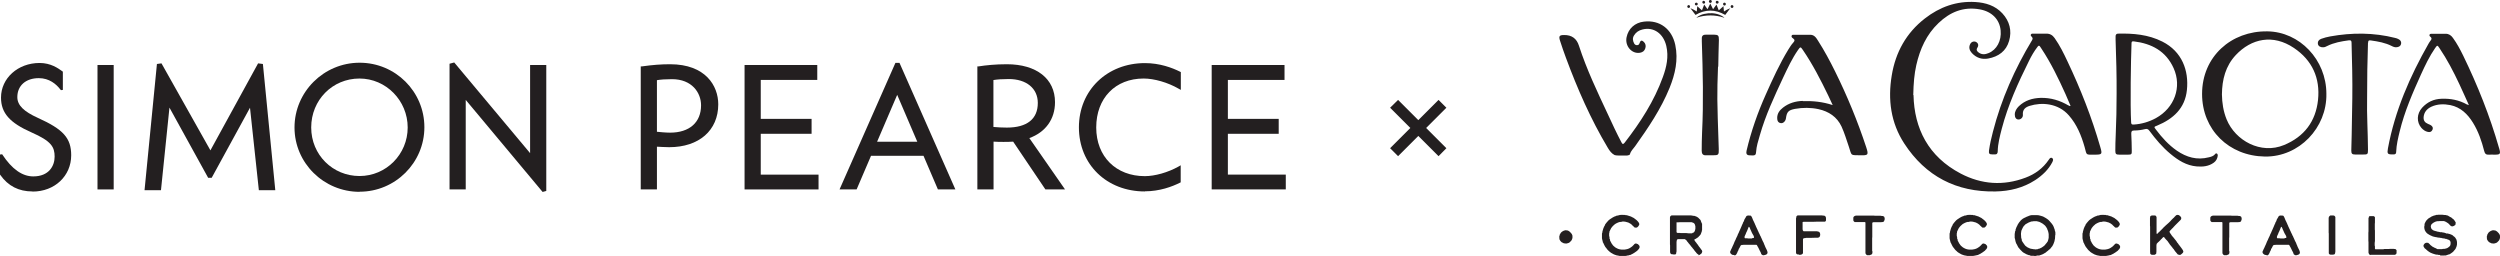
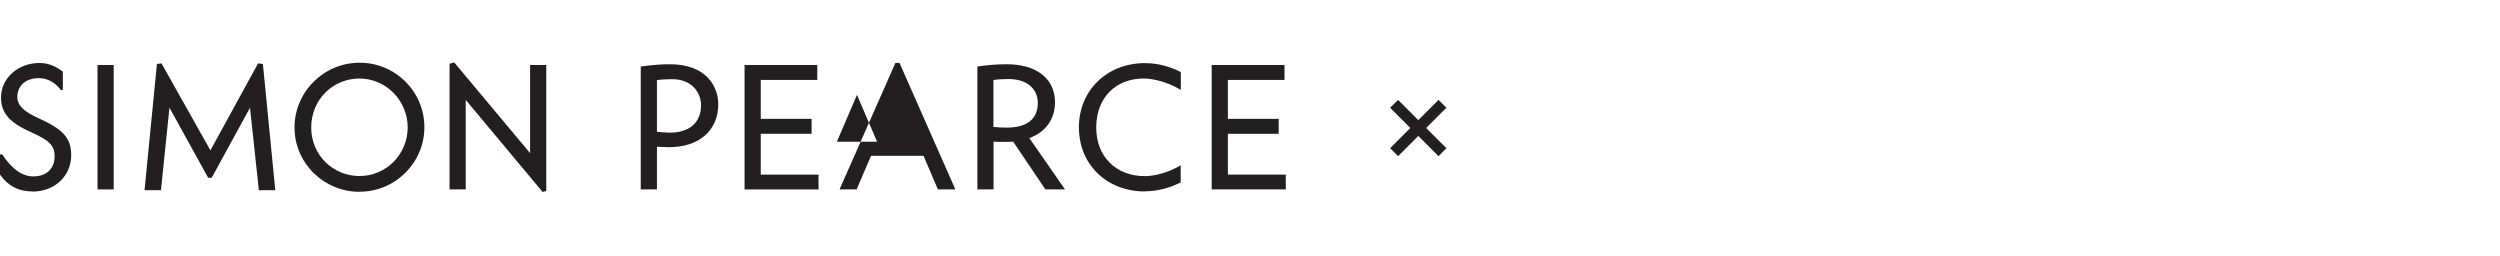
<svg xmlns="http://www.w3.org/2000/svg" viewBox="0 0 197.7 20.24" data-name="Layer 2" id="Layer_2">
  <defs>
    <style>
      .cls-1 {
        fill: none;
      }

      .cls-2 {
        fill: #231f20;
      }

      .cls-3 {
        clip-path: url(#clippath-1);
      }

      .cls-4 {
        clip-path: url(#clippath);
      }
    </style>
    <clipPath id="clippath">
      <rect height="10.24" width="101.68" y="4.94" class="cls-1" />
    </clipPath>
    <clipPath id="clippath-1">
      <rect height="10.24" width="101.68" y="4.94" class="cls-1" />
    </clipPath>
  </defs>
  <g data-name="Layer 1" id="Layer_1-2">
    <g class="cls-4">
      <polygon points="95.82 5.14 95.82 14.98 101.68 14.98 101.68 13.81 97.1 13.81 97.1 10.58 101.12 10.58 101.12 9.4 97.1 9.4 97.1 6.32 101.58 6.32 101.58 5.14 95.82 5.14" class="cls-2" />
      <polygon points="58.88 5.14 58.88 14.98 64.73 14.98 64.73 13.81 60.16 13.81 60.16 10.58 64.18 10.58 64.18 9.4 60.16 9.4 60.16 6.32 64.63 6.32 64.63 5.14 58.88 5.14" class="cls-2" />
      <polygon points="16.64 11.89 12.77 5.01 12.41 5.06 11.43 15.04 12.73 15.04 13.4 8.51 16.46 14.06 16.74 14.06 19.77 8.52 20.47 15.04 21.77 15.04 20.79 5.06 20.41 5.01 16.64 11.89" class="cls-2" />
      <rect height="9.84" width="1.28" y="5.14" x="7.71" class="cls-2" />
      <polygon points="35.92 4.94 35.55 5.04 35.55 14.98 36.83 14.98 36.83 7.9 42.91 15.18 43.2 15.1 43.2 5.14 41.92 5.14 41.92 12.11 35.92 4.94" class="cls-2" />
      <g class="cls-3">
        <path d="M51.95,14.98h-1.28V5.25h.1c.84-.12,1.53-.17,2.22-.17,2.81,0,3.81,1.71,3.81,3.17,0,2.06-1.52,3.39-3.88,3.39-.32,0-.73-.03-.97-.04v3.39ZM51.95,10.42c.22.02.66.07,1.04.07,1.53,0,2.45-.81,2.45-2.16,0-1-.72-2.07-2.3-2.07-.48,0-.91.03-1.19.08v4.09Z" class="cls-2" />
-         <path d="M75.55,14.98h-1.38l-1.14-2.66h-4.15l-1.14,2.66h-1.35l4.42-10.01h.32l4.42,10.01ZM69.36,11.21h3.18l-1.59-3.71-1.59,3.71Z" class="cls-2" />
+         <path d="M75.55,14.98h-1.38l-1.14-2.66h-4.15l-1.14,2.66h-1.35l4.42-10.01h.32l4.42,10.01ZM69.36,11.21l-1.59-3.71-1.59,3.71Z" class="cls-2" />
        <path d="M84.23,14.98h-1.56l-2.55-3.78c-.37.03-1.15.03-1.55,0v3.78h-1.28V5.25h.1c.57-.09,1.33-.17,2.23-.17,2.35,0,3.81,1.15,3.81,3,0,1.34-.74,2.37-2.03,2.84l2.83,4.07ZM78.57,10.04c.3.03.71.05,1.05.05,1.6,0,2.45-.68,2.45-1.95,0-1.15-.9-1.89-2.3-1.89-.49,0-.92.03-1.21.08v3.71Z" class="cls-2" />
        <path d="M28.44,15.17c-2.84,0-5.15-2.28-5.15-5.09s2.31-5.12,5.15-5.12,5.12,2.29,5.12,5.1-2.3,5.1-5.12,5.1M28.43,6.21c-2.14,0-3.82,1.7-3.82,3.87s1.71,3.84,3.82,3.84,3.81-1.72,3.81-3.84-1.71-3.87-3.81-3.87" class="cls-2" />
        <path d="M90.54,15.14c-3.02,0-5.22-2.13-5.22-5.07s2.24-5.08,5.22-5.08c1.18,0,2.16.37,2.78.68l.06.03v1.41l-.18-.1c-.85-.49-1.93-.8-2.76-.8-2.24,0-3.75,1.55-3.75,3.87s1.58,3.85,3.84,3.85c.8,0,1.83-.29,2.67-.76l.17-.1v1.35l-.06.03c-.62.31-1.6.68-2.78.68" class="cls-2" />
        <path d="M2.57,15.14c-1.09,0-1.93-.43-2.55-1.31l-.02-.03v-1.58l.17-.02c.78,1.19,1.6,1.75,2.46,1.75,1.25,0,1.69-.84,1.69-1.56,0-.77-.26-1.23-1.83-1.92C.79,9.72.08,8.95.08,7.72c0-1.54,1.34-2.74,3.05-2.74.89,0,1.47.42,1.79.65l.05.04v1.44l-.15.02-.06-.07c-.31-.4-.86-.88-1.69-.88-1.03,0-1.7.59-1.7,1.5,0,.65.52,1.14,1.62,1.64,2.02.91,2.64,1.6,2.64,2.96,0,1.64-1.31,2.87-3.05,2.87" class="cls-2" />
      </g>
    </g>
-     <path d="M151.32,7.52c.06,2.63,1.16,4.86,3.74,6.21,1.65.86,3.37.98,5.12.32.75-.28,1.38-.74,1.84-1.42.06-.09.14-.21.26-.13.13.08.07.21.02.32-.31.6-.79,1.05-1.35,1.42-.96.62-2.02.88-3.15.9-3.09.06-5.52-1.2-7.21-3.79-1.07-1.64-1.31-3.48-.99-5.39.3-1.83,1.15-3.36,2.62-4.5,1.17-.91,2.5-1.39,3.99-1.3.81.05,1.57.28,2.14.9.57.62.76,1.37.53,2.17-.23.81-.84,1.25-1.66,1.4-.5.09-.94-.06-1.29-.44-.18-.2-.26-.44-.13-.7.09-.19.31-.26.47-.17.17.09.22.27.1.45-.11.17-.03.29.1.38.25.19.52.16.78.05.65-.26,1.04-.98.96-1.79-.08-.88-.7-1.5-1.65-1.67-1.29-.23-2.35.21-3.26,1.08-.96.91-1.47,2.06-1.76,3.33-.16.71-.22,1.44-.24,2.36ZM179.29,2.48c-2.84-.04-5.15,1.99-5.15,4.95,0,2.83,2.12,4.91,4.97,4.95,2.71.04,4.91-2.28,4.86-4.96,0-2.7-2.12-4.91-4.67-4.94ZM176.8,4.36c1.24-1.32,2.95-1.68,4.6-.57,1.45.97,2.09,2.39,1.91,4.11-.18,1.7-1.09,2.91-2.69,3.57-1.83.76-3.85-.34-4.54-2.03-.26-.64-.36-1.31-.37-1.97.01-1.18.29-2.26,1.1-3.12ZM167.31,10.7c-.02.41-.03.82-.03,1.22,0,.26.06.31.32.31.23,0,.46,0,.69,0,.26,0,.3-.03.29-.3,0-.45-.02-.9-.04-1.36,0-.18.04-.25.23-.25.29,0,.58-.04.86-.11.16-.04.25,0,.35.14.49.66,1.02,1.29,1.66,1.82.61.51,1.26.92,2.07.99.48.04.95,0,1.36-.3.18-.13.28-.32.31-.55,0-.07-.01-.14-.08-.17-.07-.04-.11.02-.14.06-.13.15-.31.2-.49.24-.93.24-1.76,0-2.53-.53-.65-.45-1.17-1.03-1.64-1.65-.18-.23-.17-.23.09-.33,1.27-.53,2.2-1.36,2.35-2.81.16-1.54-.38-3.04-1.94-3.83-1.11-.56-2.3-.66-3.51-.63-.12,0-.19.08-.19.2,0,.1,0,.19,0,.29.05,1.42.09,2.83.08,4.25,0,1.1-.02,2.19-.07,3.29ZM168.56,3.46c0-.11,0-.21.17-.19,1.42.17,2.55.77,3.16,2.12.67,1.49.07,3.14-1.4,3.95-.55.3-1.13.47-1.76.51-.14,0-.19-.01-.2-.17-.08-1.37-.02-4.96.03-6.22ZM195.1,8.27c-.63-.36-1.32-.49-2.03-.46-.61.02-1.12.26-1.53.71-.43.48-.45,1.14-.05,1.6.14.15.3.27.5.31.16.04.3,0,.37-.17.07-.17-.01-.29-.15-.37-.06-.04-.14-.06-.2-.09-.26-.11-.37-.27-.35-.55.04-.39.27-.65.61-.81.48-.22.99-.23,1.5-.13.82.17,1.37.71,1.79,1.39.43.69.69,1.46.89,2.24.05.21.15.31.37.29.15-.01.31,0,.47,0,.43,0,.47-.06.35-.48,0-.02-.01-.04-.02-.06-.72-2.52-1.69-4.94-2.83-7.29-.24-.49-.49-.96-.81-1.4-.14-.2-.32-.33-.57-.33-.37,0-.74,0-1.11,0-.07,0-.14,0-.17.07-.03.07.01.13.07.17.12.1.1.19.01.3-.06.07-.11.16-.16.24-1.48,2.6-2.66,5.31-3.21,8.27-.08.44-.04.5.4.49.01,0,.03,0,.04,0,.16.01.21-.07.21-.21.02-.55.15-1.09.28-1.62.38-1.56,1.02-3.03,1.68-4.49.33-.72.67-1.44,1.12-2.09.17-.24.18-.24.34,0,.61.9,1.11,1.86,1.57,2.84.25.53.49,1.08.76,1.67-.09-.03-.12-.04-.15-.05ZM163.59,8.35c-.69-.41-1.42-.63-2.22-.61-.65.02-1.24.2-1.72.66-.18.18-.32.39-.32.66,0,.23.1.38.28.39.19.01.38-.16.36-.37-.04-.42.21-.61.54-.71.92-.29,2.24-.23,3.1.76.63.72.98,1.58,1.24,2.49.19.67.05.61.79.61.6,0,.62-.03.45-.61-.67-2.33-1.55-4.57-2.59-6.76-.3-.64-.61-1.27-1.02-1.85-.17-.24-.38-.36-.68-.35-.33.01-.65,0-.98,0-.08,0-.17-.02-.22.07-.04.09.04.14.08.19.07.08.08.14.02.25-1.37,2.27-2.44,4.68-3.1,7.25-.13.49-.24.98-.31,1.48-.03.25.03.31.27.31.05,0,.1,0,.16,0,.18.02.26-.07.26-.24.01-.61.17-1.2.32-1.79.49-1.87,1.29-3.63,2.15-5.36.19-.39.41-.77.68-1.12.08-.11.14-.12.21,0,.03.05.07.1.1.15.75,1.13,1.34,2.35,1.9,3.59.14.31.27.62.4.93-.09.04-.12-.02-.16-.04ZM187.27,3.38c0-.18.07-.21.23-.18.57.08,1.13.18,1.64.44.13.07.27.12.43.09.16-.03.28-.1.31-.27.03-.17-.06-.29-.2-.36-.08-.05-.18-.08-.27-.1-1.7-.43-3.42-.43-5.14-.12-.24.04-.48.11-.71.19-.19.07-.29.21-.26.41.03.17.2.27.41.26.11,0,.22-.04.32-.1.54-.27,1.12-.37,1.71-.45.16-.02.22.02.22.19.04,1.47.08,2.93.06,4.4-.01.97-.03,1.94-.05,2.91,0,.41-.03.81-.03,1.22,0,.25.07.31.32.31.2,0,.4,0,.6,0,.38,0,.4-.01.4-.4-.01-1.39-.1-2.77-.07-4.02,0-1.57.02-3,.07-4.42ZM128.71,12.28c.07,0,.16,0,.18-.08.07-.25.26-.43.41-.63,1.04-1.46,2.05-2.95,2.73-4.62.44-1.09.7-2.21.45-3.4-.27-1.26-1.23-1.99-2.48-1.84-.71.08-1.23.55-1.37,1.23-.15.7.42,1.35,1.07,1.23.21-.04.35-.15.41-.35.06-.18.03-.36-.11-.5-.16-.16-.27-.14-.34.08-.03.1-.08.16-.18.17-.11.01-.19-.03-.25-.13-.11-.21-.15-.42-.01-.64.15-.25.38-.4.67-.47.88-.22,1.65.32,1.88,1.3.2.86.02,1.67-.27,2.46-.69,1.91-1.78,3.59-3.02,5.19-.12.15-.18.13-.26-.03-.38-.72-.72-1.45-1.06-2.19-.84-1.79-1.69-3.57-2.3-5.45q-.27-.85-1.17-.84c-.38,0-.44.09-.32.46.15.45.29.89.46,1.33.91,2.46,1.96,4.86,3.31,7.12.15.26.32.47.54.58.08.05.58.04.58.04.15,0,.31,0,.46,0ZM142.56,7.98c-.57.02-1.1.17-1.56.53-.27.21-.46.46-.46.82,0,.2.06.38.3.41.18.02.36-.16.39-.37.07-.53.2-.66.72-.76.62-.11,1.24-.11,1.85.02.82.18,1.47.61,1.83,1.38.23.51.39,1.04.57,1.57.26.77.09.68.92.7.62.01.66-.02.46-.64-.68-2.06-1.5-4.05-2.46-5.99-.41-.83-.85-1.65-1.35-2.43-.15-.24-.3-.48-.64-.47-.41,0-.83,0-1.24,0-.08,0-.18-.02-.21.08-.03.09.04.16.11.2.15.11.15.2.02.34-.15.16-.27.36-.39.55-.69,1.13-1.24,2.34-1.78,3.55-.64,1.43-1.16,2.91-1.52,4.44-.04.18-.03.35.19.37.45.03.54.03.56-.25.03-.46.17-.9.3-1.34.45-1.58,1.14-3.05,1.83-4.53.36-.76.71-1.52,1.19-2.21.19-.27.2-.26.38,0,.78,1.14,1.41,2.37,2.01,3.61.12.25.23.5.35.75-.79-.26-1.57-.34-2.36-.31ZM135.88,5.27c0-.7.04-1.41.05-2.11,0-.36-.05-.41-.4-.42-.2,0-.4,0-.6,0-.25-.01-.37.09-.35.35,0,.06,0,.13,0,.19.08,2.4.14,4.79.02,7.19-.02.49-.03.97-.03,1.46,0,.24.1.37.36.35.17-.01.34,0,.51,0,.46,0,.49-.02.48-.49-.14-4.1-.14-4.2-.06-6.52ZM134.77.36c-.06.16-.12.31-.18.46-.13-.11-.24-.22-.37-.33-.01.15-.03.28-.04.42-.16-.11-.32-.19-.5-.26.14.19.27.36.4.53.79-.46,1.57-.45,2.35,0,.13-.17.26-.35.4-.53-.18.07-.34.15-.5.26-.01-.14-.03-.28-.04-.42-.13.12-.24.22-.37.33-.06-.15-.12-.3-.18-.46-.09.13-.18.25-.27.37-.08-.15-.15-.3-.22-.45-.08.16-.15.3-.22.45-.09-.13-.18-.25-.27-.38ZM136.36,1.39s-.04-.03-.05-.04c-.1-.07-.21-.13-.33-.18-.39-.15-.79-.16-1.2-.07-.21.04-.4.13-.57.25-.02.01-.04.03-.05.04,0,0,0,0,0,.01.73-.24,1.46-.24,2.19,0,0,0,0-.01,0-.02ZM136.37.21c-.06,0-.11.05-.11.11,0,.06.05.12.11.12.06,0,.11-.05.11-.12,0-.06-.05-.11-.12-.11ZM135.79.06c-.06,0-.11.05-.11.11,0,.06.05.12.11.12.06,0,.12-.05.12-.11,0-.07-.05-.11-.11-.11ZM134.73.06c-.06,0-.11.05-.11.12,0,.06.05.11.11.11.06,0,.12-.05.11-.11,0-.06-.05-.11-.12-.11ZM135.37.11c0-.06-.05-.12-.12-.11-.06,0-.11.05-.11.11,0,.06.05.12.11.12.06,0,.12-.05.12-.11ZM133.54.4c-.06,0-.11.06-.11.12,0,.06.05.11.11.11.06,0,.12-.06.11-.12,0-.06-.06-.11-.12-.11ZM134.03.32c0,.06.05.11.11.11.06,0,.12-.05.12-.11,0-.06-.05-.11-.12-.11-.06,0-.12.06-.11.12ZM136.97.4c-.06,0-.11.05-.11.12,0,.06.05.11.11.11.06,0,.11-.05.11-.11,0-.07-.05-.12-.11-.11ZM123.87,19.26l.08-.02.1-.03.07-.04.04-.04.04-.04.04-.04.04-.05.03-.06.02-.06.02-.06v-.18l-.02-.06-.03-.07-.07-.09-.11-.11-.06-.04-.07-.04-.14-.02h-.08s-.12.04-.12.04l-.06.03-.06.04-.05.04-.04.04-.04.06-.03.06-.03.04v.05s-.03.06-.03.06v.1s.01.15.01.15l.06.11.04.05.07.07.1.05.08.04.18.02ZM128.44,20.24h.09s.13-.02.13-.02l.06-.02h.06s.07-.03.07-.03h.06s.24-.12.24-.12l.04-.03.07-.04.21-.15.07-.08.05-.05.05-.08.02-.07v-.05s-.02-.07-.02-.07l-.11-.12-.13-.05h-.08s-.07.04-.07.04l-.04.05-.13.13-.08.06-.09.06-.07.04-.07.03-.09.03-.1.02-.12.02h-.15s-.08,0-.08,0l-.13-.02-.08-.02-.06-.02-.09-.04-.09-.05-.05-.03-.07-.06-.06-.05-.04-.04-.04-.05-.05-.08-.04-.04v-.02s-.03-.05-.03-.05l-.02-.05-.03-.04-.03-.07v-.07s-.04-.07-.04-.07v-.11s-.03-.11-.03-.11v-.19s.02-.06.02-.06v-.07s.07-.15.07-.15l.07-.14.07-.09.05-.06.05-.05.07-.06.04-.04.06-.04.11-.06.09-.04.08-.03.08-.02h.08s.11-.03.11-.03h.11s.1.01.1.01l.08.02.11.03.07.02.07.04.08.04.05.04.07.05.05.06.07.06.07.07.05.04h.07s.07,0,.07,0l.06-.03.07-.07.04-.06.04-.07v-.07s-.02-.06-.02-.06l-.05-.08-.06-.07-.07-.07-.06-.05-.08-.06-.09-.07-.1-.05-.08-.04-.03-.02-.12-.04-.13-.04-.09-.03h-.09s-.04-.02-.04-.02h-.1s-.1-.01-.1-.01h-.09s-.09.01-.09.01h-.04s-.07.02-.07.02l-.12.03h-.06s-.07.04-.07.04l-.07.02-.07.03-.13.07-.09.06-.11.07-.09.07-.06.06-.06.07-.07.08-.06.08-.04.05h0s-.01.05-.01.05l-.04.07-.03.05-.03.07-.04.1-.04.14-.03.11v.05s-.03.08-.03.08v.21s0,.1,0,.1v.07s.02.07.02.07v.04s.02.06.02.06l.02.06v.06s.05.08.05.08l.03.07.03.06.04.08.04.07.03.05.04.04.03.04.05.07.06.07.05.05.05.04.02.02.05.05.05.03.05.04.06.03.03.02.04.02.05.03.04.02.14.05.06.02.21.04.08.02h.1s.08,0,.08,0h.09ZM134.31,20.19l.1-.04.07-.05.06-.04.05-.09.02-.06v-.03s-.02-.08-.02-.08l-.05-.06-.04-.06-.04-.05-.05-.07-.05-.06-.13-.19-.04-.04-.02-.04-.04-.05-.06-.07-.05-.08-.03-.04v-.02s0-.02,0-.02l.03-.03.09-.04.07-.05.05-.03.07-.05.04-.05.04-.04.05-.05.03-.04.03-.04.04-.1.03-.09.02-.05v-.05s.02-.04.02-.04v-.07s0-.14,0-.14v-.11s0-.06,0-.06v-.05s0-.04,0-.04v-.04s-.03-.04-.03-.04l-.02-.06-.03-.07-.02-.07-.04-.07-.07-.07-.04-.04-.06-.06-.11-.07-.1-.04-.08-.03h-.05s-.24-.04-.24-.04h-.1s-.2,0-.2,0h-.08s-.06,0-.06,0h-.22s-.1,0-.1,0h-.07s-.05,0-.05,0h-.17s-.15,0-.15,0h-.19s-.13,0-.13,0l-.05.03-.03.02-.03.04-.02.07v.09s0,.08,0,.08v.08s0,.04,0,.04v.04s0,.21,0,.21v.07s0,.02,0,.02v.12s0,.03,0,.03v.03s0,.09,0,.09v.05s0,.04,0,.04v.15s0,.17,0,.17v.08s0,.2,0,.2v.04s0,.05,0,.05v.08s0,.3,0,.3v.07s.01.09.01.09v.28s0,.04,0,.04v.11s0,.11,0,.11l.02.06.04.07.04.02h.05s.1.02.1.02h.08s.05,0,.05,0h.04s.03-.03.03-.03l.02-.03.02-.04v-.07s.02-.06.02-.06v-.17s0-.08,0-.08v-.04s0-.12,0-.12v-.2s0-.05,0-.05v-.1s.02-.12.02-.12l.02-.07.09-.03h.11s.27,0,.27,0h.04s.06,0,.06,0h.05s.04.03.04.03l.04.03.03.02.03.04.04.06.07.08.05.07.07.08.06.07.04.06.05.06.07.08.05.07.04.04.03.04.04.06.04.05.04.05.04.04.05.07.05.05.04.03.04.03h.04ZM133.52,18.45l-.18-.02h-.22s-.03,0-.03,0h-.19s-.05-.01-.05-.01h-.08s-.06,0-.06,0h-.06s-.07-.05-.07-.05v-.08s0-.13,0-.13v-.14s0-.1,0-.1v-.25s0-.06,0-.06v-.03s.04,0,.04,0h.11s.14-.01.14-.01h.07s.08,0,.08,0h.13s.29,0,.29,0h.05s.05,0,.05,0h.08s.07,0,.07,0h.08s.08.03.08.03l.06.02.07.05.05.08.02.07.02.08v.07s0,.05,0,.05v.07s-.01.04-.01.04l-.02.09-.04.09-.03.04-.03.03-.03.02h-.04s-.03.03-.03.03l-.04.02h-.04s-.04,0-.04,0h-.05s-.04,0-.04,0h-.15ZM137.17,20.2l.07-.02.05-.04.05-.08.04-.07.02-.07.04-.07.03-.06.02-.04v-.05s.06-.08.06-.08l.09-.18.03-.04.06-.03h.07s.07-.01.07-.01h.06s.11,0,.11,0h.15s.51,0,.51,0h.11s.09,0,.09,0l.04.03.03.06.04.07.03.05.02.04.05.1.04.09.03.05.05.1.04.08v.06s.06.04.06.04l.04.04.1.02.15-.04.09-.04.05-.06.02-.1-.02-.07-.03-.09-.04-.08-.02-.04-.04-.08-.05-.11-.02-.06-.02-.04-.03-.07-.04-.11-.08-.15-.06-.14-.04-.09-.04-.08-.02-.06-.03-.04-.03-.07-.03-.07-.04-.07-.03-.07-.02-.05-.03-.05-.03-.08-.05-.1-.05-.11-.03-.06-.02-.06-.04-.08-.03-.08-.03-.06-.03-.07-.08-.16-.04-.1-.04-.1-.03-.05-.03-.06-.05-.04h-.06s-.12-.01-.12-.01l-.11.02-.05.04-.03.05-.02.04-.03.05-.03.05-.03.04-.02.06-.02.04v.04s-.04.06-.04.06l-.04.07-.02.07-.05.1-.07.17-.04.09-.07.16-.06.13-.04.1-.05.09-.06.16-.04.07-.03.07-.03.06-.04.1-.07.14-.04.1-.04.1-.08.17-.03.07-.04.09-.03.05-.02.05-.03.07-.04.08v.08l.02.05.04.05.06.05.08.04h.06s.07.02.07.02ZM138.55,18.86h-.29s-.12-.02-.12-.02h-.15s-.03-.04-.03-.04v-.08s.01-.04.01-.04l.04-.09.04-.08.04-.11.06-.12.07-.17.04-.11.04-.07.05.04.05.11.03.08.04.08.06.14.04.08.1.17.03.07v.08s0,.04,0,.04h-.01s0,0,0,0h-.1ZM142.27,20.15h.09s.1-.02.1-.02l.05-.03.05-.04.02-.06v-.05s0-.22,0-.22v-.14s0-.15,0-.15v-.11s0-.05,0-.05v-.17s0-.15,0-.15v-.05s.04-.06.04-.06l.05-.02h.07s.09-.02.09-.02h.07s.06,0,.06,0h.06s.07,0,.07,0h.12s.35-.01.35-.01h.08s.11,0,.11,0l.1-.03.05-.05.04-.12v-.09l-.02-.09-.05-.07-.04-.03h-.04s-.09-.03-.09-.03h-.43s-.07,0-.07,0h-.07s-.23,0-.23,0h-.07s-.11,0-.11,0h-.09s-.03-.03-.03-.03l-.03-.04-.02-.09v-.08s0-.2,0-.2v-.05s0-.13,0-.13v-.11s.07-.02.07-.02h.14s.33,0,.33,0h.05s.13,0,.13,0h.1s.28-.01.28-.01h.22s.36,0,.36,0h.09s.05-.04.05-.04l.03-.06v-.08s0-.11,0-.11l-.02-.09-.03-.04-.04-.03-.05-.03h-.07s-.14-.02-.14-.02h-.36s-.03,0-.03,0h-.32s-.07,0-.07,0h-.1s-.1,0-.1,0h-.06s-.08,0-.08,0h-.1s-.09,0-.09,0h-.11s-.1,0-.1,0h-.06s-.18,0-.18,0h-.11l-.06.02-.05.05-.02.05v.06s-.02.05-.02.05v.07s0,.24,0,.24v.07s0,.06,0,.06v.09s0,.15,0,.15v.15s0,.14,0,.14v.12s0,.12,0,.12v.17s0,.24,0,.24v.11s0,.06,0,.06v.08s0,.09,0,.09v.52s0,.15,0,.15v.1s.02.06.02.06l.03.04.08.03h.09ZM147.86,20.18l.05-.02.08-.04h.03s.03-.06.03-.06l.02-.05v-.05s0-.05,0-.05v-.04s-.02-.03-.02-.03v-.1s0-.07,0-.07v-.15s0-.04,0-.04v-.05s0-.04,0-.04v-.18s0-.07,0-.07v-.03s0-.04,0-.04v-.13s0-.06,0-.06v-.07s.01-.05.01-.05v-.05s0-.05,0-.05v-.04s0-.04,0-.04v-.15s0-.03,0-.03v-.05s0-.05,0-.05v-.15s0-.09,0-.09v-.07s0-.09,0-.09v-.08s0-.1,0-.1v-.09s.03-.04.03-.04l.07-.02h.32s.11,0,.11,0h.15s.14-.01.14-.01l.08-.03.03-.04.02-.03v-.04s.03-.06.03-.06v-.04s0-.06,0-.06l-.03-.11-.1-.07h-.09s-.11-.02-.11-.02h-.42s-.11-.01-.11-.01h-.11s-.09,0-.09,0h-.08s-.11,0-.11,0h-.22s-.1,0-.1,0h-.06s-.25,0-.25,0h-.02s-.22,0-.22,0h-.04s-.05,0-.05,0h-.07s-.06.02-.06.02l-.05.02-.05.04-.04.07v.12s0,.11,0,.11l.03.06.04.04.04.03h.06s.09,0,.09,0h.28s.08,0,.08,0h.06s.04,0,.04,0h.11s.09,0,.09,0h.02s.02.07.02.07v.07s0,.05,0,.05v.04s0,.06,0,.06v.07s0,.04,0,.04v.04s0,.09,0,.09v.14s0,.12,0,.12v.07s0,.12,0,.12v.16s0,.04,0,.04v.11s0,.31,0,.31v.17s0,.07,0,.07v.18s0,.11,0,.11v.08s0,.07,0,.07v.07s0,.09,0,.09l.02.08.03.03.02.03.06.04h.04s.07,0,.07,0h.09ZM155.93,20.24h.09s.13-.02.13-.02l.06-.02h.06s.07-.03.07-.03h.06s.24-.12.24-.12l.04-.03.07-.04.21-.15.07-.08.05-.05.05-.08.02-.07v-.05s-.02-.07-.02-.07l-.11-.12-.13-.05h-.08s-.07.04-.07.04l-.04.05-.13.13-.08.06-.09.06-.07.04-.07.03-.09.03-.1.02-.12.02h-.15s-.08,0-.08,0l-.13-.02-.08-.02-.06-.02-.09-.04-.09-.05-.05-.03-.07-.06-.06-.05-.04-.04-.04-.05-.05-.08-.04-.04v-.02s-.03-.05-.03-.05l-.02-.05-.03-.04-.03-.07v-.07s-.04-.07-.04-.07v-.11s-.03-.11-.03-.11v-.19s.02-.06.02-.06v-.07s.07-.15.07-.15l.07-.14.07-.09.05-.06.05-.05.07-.06.04-.04.06-.04.11-.06.09-.04.08-.03.08-.02h.08s.11-.03.11-.03h.11s.1.01.1.01l.08.02.11.03.07.02.07.04.08.04.05.04.07.05.05.06.07.06.07.07.05.04h.07s.07,0,.07,0l.06-.03.07-.07.04-.06.04-.07v-.07s-.02-.06-.02-.06l-.05-.08-.06-.07-.07-.07-.06-.05-.08-.06-.09-.07-.1-.05-.08-.04-.03-.02-.12-.04-.13-.04-.09-.03h-.09s-.04-.02-.04-.02h-.1s-.1-.01-.1-.01h-.09s-.09.01-.09.01h-.04s-.07.02-.07.02l-.12.03h-.06s-.07.04-.07.04l-.07.02-.07.03-.13.07-.09.06-.11.07-.09.07-.06.06-.06.07-.07.08-.06.08-.04.05h0s-.01.05-.01.05l-.04.07-.03.05-.03.07-.04.1-.04.14-.03.11v.05s-.03.08-.03.08v.21s0,.1,0,.1v.07s.02.07.02.07v.04s.02.06.02.06l.02.06v.06s.05.08.05.08l.03.07.03.06.04.08.04.07.03.05.04.04.03.04.05.07.06.07.05.05.05.04.02.02.05.05.05.03.05.04.06.03.03.02.04.02.05.03.04.02.14.05.06.02.21.04.08.02h.1s.08,0,.08,0h.09ZM161.03,20.21h.22s.11-.04.11-.04l.09-.03.05-.02.07-.03.1-.06.09-.05.05-.04.03-.03.04-.03.04-.03.04-.03.03-.03.04-.04.06-.04.05-.05.03-.03.02-.03.03-.04.03-.04.04-.04.02-.04.03-.05.04-.08.04-.1.04-.11.02-.07v-.05s.03-.09.03-.09v-.07s.01-.07.01-.07v-.11s.02-.07.02-.07v-.07s0-.06,0-.06v-.07s-.03-.11-.03-.11l-.02-.06v-.04s-.03-.07-.03-.07l-.03-.09-.04-.1-.04-.08-.03-.04-.03-.05-.03-.04-.07-.08-.11-.13-.09-.09-.09-.07-.12-.08-.09-.05-.07-.04-.06-.03-.06-.02-.07-.02-.04-.02h-.06s-.09-.04-.09-.04h-.08s-.05-.01-.05-.01h-.11s-.15,0-.15,0h-.11s-.07,0-.07,0l-.11.02-.12.04-.06.03-.09.03-.12.06-.11.05-.12.07-.05.05-.04.02-.04.04-.04.05-.03.04-.04.04-.07.1-.08.13-.04.1-.04.06-.04.11-.04.1v.07s-.05.11-.05.11v.08s-.02.08-.02.08v.2s0,.06,0,.06v.07s.02.05.02.05l.02.09.02.11.02.06.03.1.06.1.05.1.06.12.16.19.05.05.07.07.06.06.04.03.04.03.06.03.05.03.04.02.09.05.11.04.08.03h.06s.04.03.04.03l.08.02h.2s.07.02.07.02h.18ZM160.95,19.71h-.11s-.12-.02-.12-.02l-.12-.02-.07-.02-.09-.04-.08-.04h-.02s-.03-.03-.03-.03l-.09-.06-.07-.06-.03-.04-.08-.11-.11-.16-.05-.1v-.07s-.03-.08-.03-.08v-.05s-.02-.02-.02-.02v-.14s-.01-.06-.01-.06v-.05s0-.11,0-.11l.02-.1v-.06s.03-.07.03-.07l.03-.07.03-.06.02-.05.02-.03.04-.07.05-.07.03-.02.04-.04.04-.05.25-.14.15-.06.1-.03h.08s.07-.02.07-.02h.24l.07.02.06.02h.04s.09.04.09.04l.08.04.14.08.15.12.05.05.03.04.05.07.04.07.03.05.02.07.04.09.03.1.03.16v.11s0,.06,0,.06v.12s-.02.1-.02.1l-.02.08-.03.1-.09.13-.07.08-.04.05-.02.03-.07.07-.11.08-.09.06-.08.04-.05.02-.06.03h-.06s-.02.02-.02.02h-.02s-.03.02-.03.02h-.06s-.13.02-.13.02ZM166.44,20.24h.09s.13-.02.13-.02l.06-.02h.06s.07-.03.07-.03h.06s.24-.12.24-.12l.04-.03.07-.04.21-.15.07-.08.05-.05.05-.08.02-.07v-.05s-.02-.07-.02-.07l-.11-.12-.13-.05h-.08s-.07.04-.07.04l-.04.05-.13.13-.08.06-.09.06-.07.04-.07.03-.09.03-.1.02-.12.02h-.15s-.08,0-.08,0l-.13-.02-.08-.02-.06-.02-.09-.04-.09-.05-.05-.03-.07-.06-.06-.05-.04-.04-.04-.05-.05-.08-.04-.04v-.02s-.03-.05-.03-.05l-.02-.05-.03-.04-.03-.07v-.07s-.04-.07-.04-.07v-.11s-.03-.11-.03-.11v-.19s.02-.06.02-.06v-.07s.07-.15.07-.15l.07-.14.07-.09.05-.06.05-.05.07-.06.04-.04.06-.04.11-.06.09-.04.08-.03.08-.02h.08s.11-.03.11-.03h.11s.1.01.1.01l.08.02.11.03.07.02.07.04.08.04.05.04.07.05.05.06.07.06.07.07.05.04h.07s.07,0,.07,0l.06-.03.07-.07.04-.06.04-.07v-.07s-.02-.06-.02-.06l-.05-.08-.06-.07-.07-.07-.06-.05-.08-.06-.09-.07-.1-.05-.08-.04-.03-.02-.12-.04-.13-.04-.09-.03h-.09s-.04-.02-.04-.02h-.1s-.1-.01-.1-.01h-.09s-.09.01-.09.01h-.04s-.07.02-.07.02l-.12.03h-.06s-.07.04-.07.04l-.07.02-.07.03-.13.07-.09.06-.11.07-.09.07-.06.06-.06.07-.07.08-.06.08-.04.05h0s-.01.05-.01.05l-.04.07-.03.05-.03.07-.04.1-.04.14-.03.11v.05s-.03.08-.03.08v.21s0,.1,0,.1v.07s.02.07.02.07v.04s.02.06.02.06l.02.06v.06s.05.08.05.08l.03.07.03.06.04.08.04.07.03.05.04.04.03.04.05.07.06.07.05.05.05.04.02.02.05.05.05.03.05.04.06.03.03.02.04.02.05.03.04.02.14.05.06.02.21.04.08.02h.1s.08,0,.08,0h.09ZM172.37,20.17l.08-.03.09-.07.07-.07.03-.04.02-.07-.03-.09-.07-.11-.08-.11-.06-.08-.04-.05-.02-.03-.05-.06-.05-.07-.03-.05-.04-.04-.03-.04-.04-.07-.06-.08-.05-.06-.04-.05-.04-.05-.04-.05-.04-.05-.04-.04-.04-.05-.04-.05-.05-.08-.05-.07-.03-.04-.03-.07v-.06s.05-.06.05-.06l.07-.07.07-.08.07-.06.04-.05.13-.14.25-.25.07-.07.05-.05.04-.04.04-.04.04-.08v-.08s-.02-.05-.02-.05l-.02-.03-.04-.04-.04-.04-.07-.05-.11-.02-.06.02h-.03s-.07.07-.07.07l-.07.07-.05.06-.05.04-.07.07-.08.08-.07.08-.07.07-.05.05-.1.09-.17.15-.06.06-.08.07-.07.08-.11.11-.1.1-.07.07-.06.05-.09.1h-.07s0-.05,0-.05v-.08s0-.11,0-.11v-.09s0-.11,0-.11v-.1s0-.13,0-.13v-.17s0-.25,0-.25v-.1s0-.11,0-.11l-.02-.06-.05-.06-.04-.02h-.07s-.1,0-.1,0h-.05s-.04,0-.04,0l-.07.02-.05.04-.02.05v.04s-.01.05-.01.05v.18s0,.09,0,.09v.11s0,.12,0,.12v.11s.01.07.01.07v.05s0,.09,0,.09v.31s0,.57,0,.57v.13s0,.07,0,.07v.64s0,.09,0,.09v.04s.01.1.01.1v.04s.02.04.02.04l.06.04.05.02h.09s.12,0,.12,0l.09-.05.05-.06v-.06s.01-.08.01-.08v-.09s0-.1,0-.1v-.11s0-.09,0-.09v-.1s.02-.13.02-.13l.09-.1.1-.09.06-.06.05-.05.05-.06.05-.04.04-.05.04-.04.06-.05.06.02.04.07.05.05.04.05.04.04.04.04.07.08.08.12.06.08.02.04.06.07.07.09.04.04.06.09.09.1.04.07.05.06.03.05.04.04.14.17.05.03h.07ZM176.09,20.18l.05-.02.08-.04h.03s.03-.06.03-.06l.02-.05v-.05s0-.05,0-.05v-.04s-.02-.03-.02-.03v-.1s0-.07,0-.07v-.15s0-.04,0-.04v-.05s0-.04,0-.04v-.18s0-.07,0-.07v-.03s0-.04,0-.04v-.13s0-.06,0-.06v-.07s.01-.05.01-.05v-.05s0-.05,0-.05v-.04s0-.04,0-.04v-.15s0-.03,0-.03v-.05s0-.05,0-.05v-.15s0-.09,0-.09v-.07s0-.09,0-.09v-.08s0-.1,0-.1v-.09s.03-.04.03-.04l.07-.02h.32s.11,0,.11,0h.15s.14-.01.14-.01l.08-.03.03-.04.02-.03v-.04s.03-.06.03-.06v-.04s0-.06,0-.06l-.03-.11-.1-.07h-.09s-.11-.02-.11-.02h-.42s-.11-.01-.11-.01h-.11s-.09,0-.09,0h-.08s-.11,0-.11,0h-.22s-.1,0-.1,0h-.06s-.25,0-.25,0h-.02s-.22,0-.22,0h-.04s-.05,0-.05,0h-.07s-.06.02-.06.02l-.05.02-.05.04-.04.07v.12s0,.11,0,.11l.03.06.04.04.04.03h.06s.09,0,.09,0h.28s.08,0,.08,0h.06s.04,0,.04,0h.11s.09,0,.09,0h.02s.02.07.02.07v.07s0,.05,0,.05v.04s0,.06,0,.06v.07s0,.04,0,.04v.04s0,.09,0,.09v.14s0,.12,0,.12v.07s0,.12,0,.12v.16s0,.04,0,.04v.11s0,.31,0,.31v.17s0,.07,0,.07v.18s0,.11,0,.11v.08s0,.07,0,.07v.07s0,.09,0,.09l.02.08.03.03.02.03.06.04h.04s.07,0,.07,0h.09ZM179.27,20.2l.07-.02.05-.04.05-.08.04-.07.02-.07.04-.07.03-.06.02-.04v-.05s.06-.08.06-.08l.09-.18.03-.04.06-.03h.07s.07-.01.07-.01h.06s.11,0,.11,0h.15s.51,0,.51,0h.11s.09,0,.09,0l.04.03.03.06.04.07.03.05.02.04.05.1.04.09.03.05.05.1.04.08v.06s.06.04.06.04l.04.04.1.02.15-.04.09-.04.05-.06.02-.1-.02-.07-.03-.09-.04-.08-.02-.04-.04-.08-.05-.11-.02-.06-.02-.04-.03-.07-.04-.11-.08-.15-.06-.14-.04-.09-.04-.08-.02-.06-.03-.04-.03-.07-.03-.07-.04-.07-.03-.07-.02-.05-.03-.05-.03-.08-.05-.1-.05-.11-.03-.06-.02-.06-.04-.08-.03-.08-.03-.06-.03-.07-.08-.16-.04-.1-.04-.1-.03-.05-.03-.06-.05-.04h-.06s-.12-.01-.12-.01l-.11.02-.05.04-.03.05-.02.04-.03.05-.03.05-.03.04-.02.06-.02.04v.04s-.04.06-.04.06l-.04.07-.02.07-.05.1-.07.17-.04.09-.07.16-.06.13-.04.1-.05.09-.06.16-.04.07-.03.07-.03.06-.04.1-.07.14-.04.1-.04.1-.08.17-.03.07-.04.09-.03.05-.02.05-.03.07-.04.08v.08l.02.05.04.05.06.05.08.04h.06s.07.02.07.02ZM180.65,18.86h-.29s-.12-.02-.12-.02h-.15s-.03-.04-.03-.04v-.08s.01-.04.01-.04l.04-.09.04-.08.04-.11.06-.12.07-.17.04-.11.04-.07.05.04.05.11.03.08.04.08.06.14.04.08.1.17.03.07v.08s0,.04,0,.04h-.01s0,0,0,0h-.1ZM184.38,20.14h.04s.09,0,.09,0l.08-.03h.03s.02-.04.02-.04l.02-.05.02-.12v-.1s0-.21,0-.21v-.05s0-.23,0-.23v-.07s0-.25,0-.25v-.04s0-.06,0-.06v-.12s0-.21,0-.21v-.12s0-.1,0-.1v-.17s0-.09,0-.09v-.14s0-.11,0-.11v-.07s0-.11,0-.11v-.11s0-.07,0-.07v-.05s0-.07,0-.07v-.11s0-.08,0-.08l-.04-.06-.04-.04-.07-.02h-.09s-.08,0-.08,0h-.08s-.06.05-.06.05l-.03.03-.02.04-.02.07v.09s0,.42,0,.42v.09s0,.12,0,.12v.26s0,.07,0,.07v.12s.01.07.01.07v.05s0,.08,0,.08v.13s0,.08,0,.08v.09s0,.11,0,.11v.21s0,.05,0,.05v.06s0,.11,0,.11v.1s0,.07,0,.07v.11s0,.18,0,.18v.1s.01.06.01.06l.06.06.08.02h.06ZM187.47,20.15h1.11s.07,0,.07,0h.31s.07,0,.07,0h.3s.06,0,.06,0l.07-.04.04-.03v-.03s.02-.04.02-.04v-.23s-.06-.06-.06-.06l-.05-.03h-.06s-.06-.01-.06-.01h-.07s-.11,0-.11,0h-.11s-.08.01-.08.01h-.05s-.09,0-.09,0h-.07s-.08,0-.08,0h-.08s-.07.02-.07.02h-.18s-.07,0-.07,0h-.04s-.04,0-.04,0h-.1s-.19,0-.19,0h-.02s-.03-.04-.03-.04v-.04s0-.04,0-.04v-.11s-.02-.07-.02-.07v-.2s.02-.15.02-.15v-.17s0-.03,0-.03v-.04s0-.04,0-.04v-.08s0-.08,0-.08v-.05s0-.03,0-.03v-.1s0-.13,0-.13v-.08s-.01-.08-.01-.08v-.1s0-.28,0-.28v-.07s.01-.09.01-.09v-.17s0-.07,0-.07v-.09s0-.07,0-.07v-.03s-.03-.04-.03-.04l-.03-.03-.05-.02h-.07s-.08,0-.08,0h-.06s-.06,0-.06,0h-.05s-.03.03-.03.03l-.02.03v.03s-.03.07-.03.07v.35s0,.13,0,.13v.06s0,.2,0,.2v.09s0,.11,0,.11v.11s-.01.1-.01.1v.1s0,.08,0,.08v.12s0,.27,0,.27v.1s.01.05.01.05v.51s0,.07,0,.07v.09s0,.1,0,.1v.09s.03.08.03.08l.03.06.06.03.07.02ZM192.98,20.21h.26s.07-.01.07-.01h.11s.11-.04.11-.04l.09-.03.06-.02h.03s.04-.03.04-.03l.04-.02.03-.02.04-.03.07-.05.05-.04.04-.04.03-.04.02-.02.03-.04.04-.04.04-.06.03-.05v-.03s.03-.04.03-.04l.02-.06.02-.07.02-.1v-.22s-.01,0-.01,0v-.02s-.01-.06-.01-.06l-.03-.07v-.04s-.03-.03-.03-.03l-.03-.05-.03-.05-.07-.07-.06-.04-.03-.03-.07-.06-.09-.04-.1-.04-.2-.05h-.11s-.02-.03-.02-.03h-.04s-.04-.02-.04-.02l-.09-.02h-.07s-.05-.03-.05-.03h-.13s-.03,0-.03,0l-.05-.02h-.04s-.06-.02-.06-.02h-.05s-.05-.02-.05-.02l-.08-.02-.14-.04-.09-.04-.06-.05-.04-.03-.02-.03-.03-.07-.02-.08v-.08s.02-.05.02-.05l.03-.07.09-.08.07-.05.05-.03.13-.06.13-.03h.09s.11-.01.11-.01h.12s.08,0,.08,0h.12s.07.03.07.03l.1.04.05.04.07.04.04.03.06.05.07.08.05.05.04.03.07.03h.07s.08-.03.08-.03l.08-.05.04-.03.02-.03v-.03s.02-.13.02-.13l-.04-.07-.07-.11-.08-.09-.1-.07-.06-.06-.11-.05-.06-.04-.04-.02-.04-.03-.11-.04h-.05s-.04-.02-.04-.02h-.04s-.04,0-.04,0h-.03s-.15-.02-.15-.02h-.03s-.04,0-.04,0h-.09s-.1,0-.1,0h-.06s-.05.01-.05.01h-.1s-.08.03-.08.03l-.16.04-.04.03h-.04s-.04.02-.04.02l-.05.03-.06.04-.07.04-.06.04-.04.02-.14.14-.05.07-.03.05-.02.04-.02.04-.02.04-.02.07v.1s-.02.07-.02.07v.13l.04.17.04.07.02.04.04.05.03.04.03.03.06.05.05.04h.02s.07.05.07.05l.1.05.07.03.06.03.09.03.09.02.05.02h.06s.18.04.18.04h.09s.05.02.05.02h.09s.09.03.09.03h.06s.06.02.06.02h.06s.07.03.07.03h.07s.06.03.06.03l.07.02.05.02.09.05.07.12v.11s0,.08,0,.08l-.03.07v.04s-.07.07-.07.07l-.1.08-.07.04-.06.02-.04.02h-.05s-.06.02-.06.02h-.05s-.07,0-.07,0l-.07.02h-.11s-.07,0-.07,0h-.03s-.04,0-.04,0h-.04s-.04,0-.04,0h-.04s-.06-.03-.06-.03l-.07-.04-.1-.04-.09-.05-.05-.02-.05-.04-.13-.1-.02-.02-.02-.03-.11-.1-.04-.03h-.06s-.06-.01-.06-.01l-.04.02h-.04s-.07.05-.07.05l-.05.06-.04.07v.09l.04.07.05.08.1.08.12.11.07.05.05.04.12.07.17.07.09.03.13.04.12.02h.07s.06.02.06.02h.11ZM197.22,19.26l.08-.02.1-.03.07-.04.04-.04.04-.04.04-.04.04-.05.03-.06.02-.06.02-.06v-.18l-.02-.06-.03-.07-.07-.09-.11-.11-.06-.04-.07-.04-.14-.02h-.08s-.12.04-.12.04l-.06.03-.06.04-.05.04-.04.04-.04.06-.03.06-.03.04v.05s-.03.06-.03.06v.1s.01.15.01.15l.06.11.04.05.07.07.1.05.08.04.18.02Z" class="cls-2" />
    <polygon points="114.38 8.52 113.76 7.9 112.16 9.5 110.56 7.9 109.93 8.52 111.53 10.12 109.93 11.72 110.56 12.35 112.16 10.75 113.76 12.35 114.38 11.72 112.78 10.12 114.38 8.52" class="cls-2" />
  </g>
</svg>